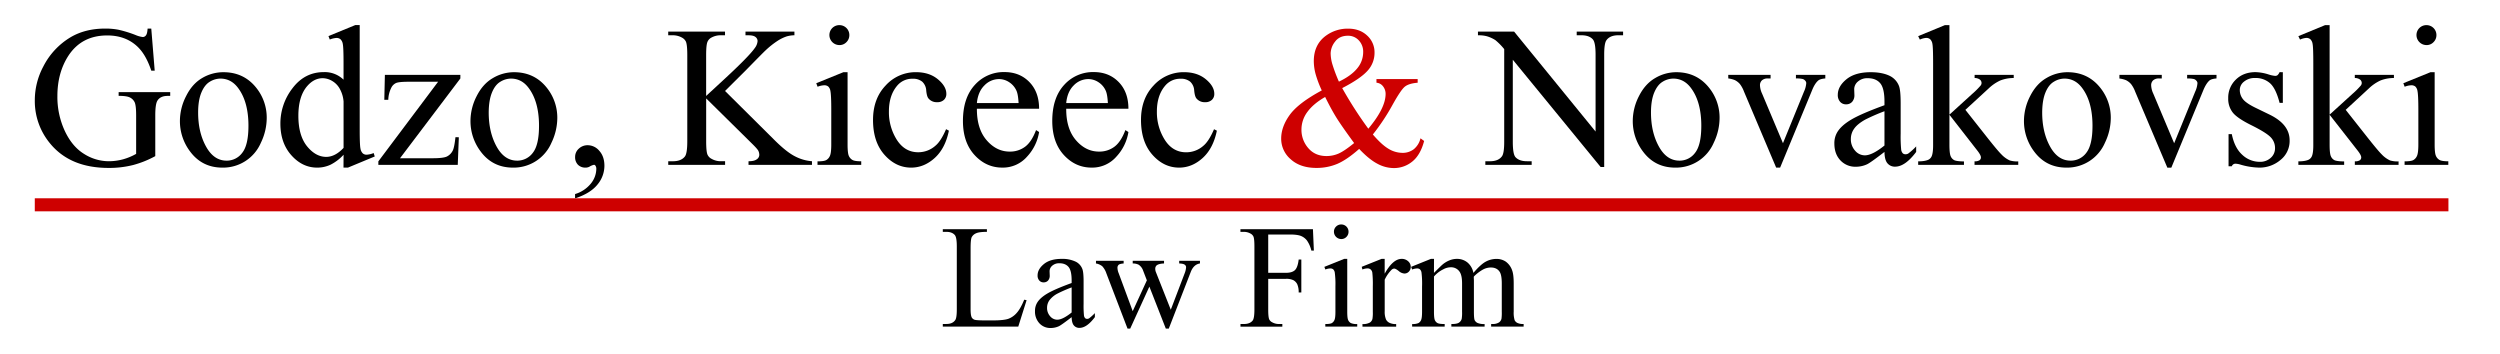
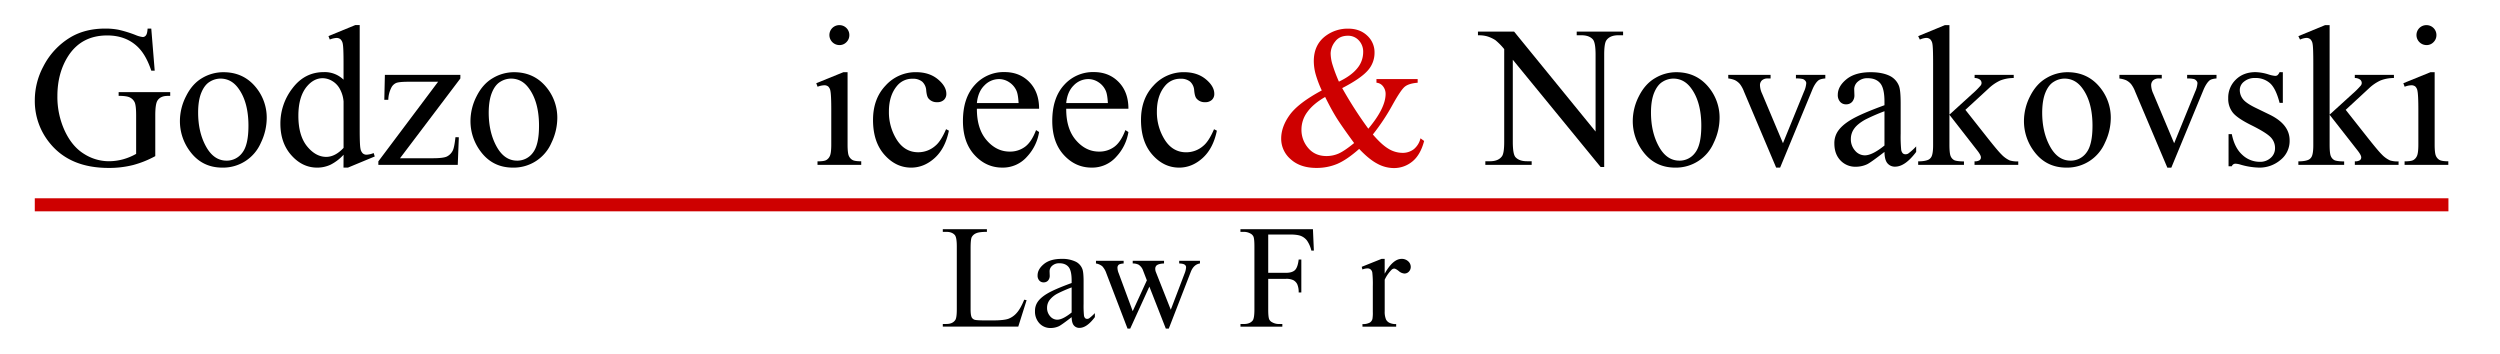
<svg xmlns="http://www.w3.org/2000/svg" id="Layer_1" data-name="Layer 1" viewBox="0 0 1880.04 265.87">
  <defs>
    <style>.cls-1{fill:#ce0000;}</style>
  </defs>
  <path d="M113.76,21.49l2.58,31.63h-2.58q-3.93-11.82-10.13-17.81-8.94-8.66-23-8.65-19.14,0-29.12,15.15-8.34,12.8-8.35,30.45a60.78,60.78,0,0,0,5.55,26.16q5.54,11.82,14.52,17.33a34.82,34.82,0,0,0,18.43,5.5,41,41,0,0,0,10.72-1.4,43.17,43.17,0,0,0,10-4.14v-29c0-5-.39-8.31-1.15-9.86a7.68,7.68,0,0,0-3.55-3.55q-2.4-1.22-8.46-1.22V69.3H128v2.81h-1.85q-5.76,0-7.91,3.84-1.47,2.74-1.47,10.79v30.67A74.93,74.93,0,0,1,100,124.13a73.35,73.35,0,0,1-18.4,2.15q-29,0-44.12-18.63a49.76,49.76,0,0,1-11.3-32.21,53.83,53.83,0,0,1,6.35-25.35A54.25,54.25,0,0,1,53.23,27.92q11-6.44,26-6.43a51.26,51.26,0,0,1,9.93.89,90.55,90.55,0,0,1,12.68,3.91,20.33,20.33,0,0,0,5.54,1.56,3,3,0,0,0,2.4-1.3c.67-.86,1.07-2.55,1.22-5.06Z" />
  <path d="M168,54.3q15.36,0,24.68,11.68a35.83,35.83,0,0,1,7.9,22.9,43.06,43.06,0,0,1-4.36,18.4,30.9,30.9,0,0,1-29,18.77q-15.28,0-24.31-12.19a37.79,37.79,0,0,1-7.61-23,41,41,0,0,1,4.62-18.52Q144.5,63.09,152,58.7A31.23,31.23,0,0,1,168,54.3Zm-2.29,4.8a15.45,15.45,0,0,0-7.88,2.33q-3.95,2.32-6.39,8.17T149,84.6q0,14.78,5.88,25.49t15.48,10.72a14.42,14.42,0,0,0,11.82-5.91q4.66-5.91,4.66-20.33,0-18-7.76-28.37Q173.83,59.11,165.71,59.1Z" />
  <path d="M258.37,116.37a34.16,34.16,0,0,1-9.68,7.43,23.42,23.42,0,0,1-10.2,2.25q-11.09,0-19.36-9.27T210.86,93A43.05,43.05,0,0,1,220,66.31q9.16-12.09,23.57-12.08a20.28,20.28,0,0,1,14.78,5.69V47.43q0-11.61-.55-14.26a6.25,6.25,0,0,0-1.74-3.63,4.58,4.58,0,0,0-2.95-1,15.49,15.49,0,0,0-5.1,1.19l-1-2.59,20.17-8.28h3.32V97.16q0,11.9.56,14.52a6.46,6.46,0,0,0,1.77,3.66,4.27,4.27,0,0,0,2.85,1,16,16,0,0,0,5.32-1.25l.81,2.58-20.1,8.35h-3.4Zm0-5.17V76.32a23.44,23.44,0,0,0-2.66-9.16,15.38,15.38,0,0,0-5.87-6.25,14.31,14.31,0,0,0-7.13-2.1q-6.51,0-11.61,5.84-6.72,7.68-6.72,22.46t6.5,22.87q6.51,8,14.49,8Q252.09,117.93,258.37,111.2Z" />
  <path d="M345.05,103.22,344.24,124H284.53v-2.66l44.93-59.86H307.29c-4.78,0-7.9.31-9.38.92a7.43,7.43,0,0,0-3.62,3.51A21.55,21.55,0,0,0,292,75.07h-3l.44-18.77h56.76V59l-45.38,60h24.68q7.77,0,10.54-1.29a9.83,9.83,0,0,0,4.47-4.54c.78-1.58,1.45-4.91,2-10Z" />
  <path d="M386.51,54.3q15.38,0,24.68,11.68a35.84,35.84,0,0,1,7.91,22.9,43.21,43.21,0,0,1-4.36,18.4,30.93,30.93,0,0,1-29,18.77q-15.3,0-24.32-12.19a37.79,37.79,0,0,1-7.61-23,41,41,0,0,1,4.62-18.52q4.62-9.2,12.16-13.59A31.17,31.17,0,0,1,386.51,54.3Zm-2.29,4.8a15.42,15.42,0,0,0-7.87,2.33q-4,2.32-6.39,8.17t-2.44,15q0,14.78,5.87,25.49t15.48,10.72a14.45,14.45,0,0,0,11.83-5.91q4.65-5.91,4.65-20.33,0-18-7.76-28.37Q392.36,59.11,384.22,59.1Z" />
-   <path d="M432.47,149.18v-3.25a24.15,24.15,0,0,0,11.79-7.79,17.83,17.83,0,0,0,4.18-11.2,4.06,4.06,0,0,0-.67-2.36,1.38,1.38,0,0,0-1-.67,10.63,10.63,0,0,0-3.55,1.48,6.24,6.24,0,0,1-2.81.66,7.78,7.78,0,0,1-5.76-2.14,8,8,0,0,1-2.15-5.91,8.21,8.21,0,0,1,2.78-6.21,9.54,9.54,0,0,1,6.76-2.58,11.39,11.39,0,0,1,8.68,4.25q3.81,4.25,3.81,11.26a22.11,22.11,0,0,1-5.29,14.16Q443.93,145.42,432.47,149.18Z" />
-   <path d="M545.24,68.41l37,36.73q9.09,9.09,15.52,12.38a33,33,0,0,0,12.86,3.73V124H562.9v-2.74q4.29,0,6.17-1.44A4.06,4.06,0,0,0,571,116.6a7,7,0,0,0-.71-3.18q-.69-1.41-4.61-5.25L531.05,74v32.29q0,7.6,1,10a6.63,6.63,0,0,0,3.11,3.18,13.59,13.59,0,0,0,6.72,1.77h3.4V124H502.53v-2.74h3.55q6.19,0,9-3.62,1.77-2.37,1.77-11.38V41.52c0-5.08-.32-8.45-1-10.13a6.74,6.74,0,0,0-3-3.1,14,14,0,0,0-6.79-1.77h-3.55V23.78h42.71v2.74h-3.4a14.34,14.34,0,0,0-6.72,1.69,6.43,6.43,0,0,0-3.18,3.55q-.88,2.37-.89,9.76V72.18q1.49-1.4,10.13-9.38Q563.13,42.7,567.71,36a9.66,9.66,0,0,0,2-5.17,3.83,3.83,0,0,0-1.55-3q-1.56-1.29-5.25-1.29h-2.29V23.78h36.8v2.74a21.57,21.57,0,0,0-5.91.88,30.37,30.37,0,0,0-6.5,3.14,64,64,0,0,0-9.46,7.5q-1.63,1.49-15,15.15Z" />
  <path d="M637.39,54.3v54.39q0,6.36.92,8.46a6.52,6.52,0,0,0,2.74,3.14c1.2.69,3.41,1,6.61,1V124H614.78v-2.66c3.3,0,5.51-.32,6.65-1a6.65,6.65,0,0,0,2.7-3.17q1-2.22,1-8.5V82.6q0-11-.66-14.26a5.83,5.83,0,0,0-1.63-3.29,4.62,4.62,0,0,0-3-.92,14.75,14.75,0,0,0-5,1.11l-1-2.66,20.4-8.28Zm-6.13-35.4a7.44,7.44,0,0,1,7.46,7.47,7.33,7.33,0,0,1-2.18,5.32,7.11,7.11,0,0,1-5.28,2.21,7.56,7.56,0,0,1-7.54-7.53,7.44,7.44,0,0,1,7.54-7.47Z" />
  <path d="M713.58,98.27q-2.73,13.38-10.72,20.58t-17.66,7.2q-11.52,0-20.1-9.68t-8.57-26.16q0-16,9.5-25.93a30.36,30.36,0,0,1,22.79-10q10,0,16.41,5.28c4.28,3.53,6.43,7.18,6.43,11a6,6,0,0,1-1.81,4.54,7,7,0,0,1-5.07,1.74A7.88,7.88,0,0,1,698.21,74c-.84-1-1.39-3-1.67-5.91a9.65,9.65,0,0,0-3-6.65,10.65,10.65,0,0,0-7.17-2.22,14.63,14.63,0,0,0-11.89,5.47q-6,7.25-6,19.14a38.7,38.7,0,0,0,6,21.39q6,9.28,16.07,9.28a19.44,19.44,0,0,0,13-5q4.07-3.4,7.91-12.35Z" />
  <path d="M734.64,81.79q-.07,15.08,7.32,23.65T759.32,114a18.86,18.86,0,0,0,11.57-3.66q4.9-3.66,8.24-12.52l2.29,1.47a35.25,35.25,0,0,1-9,18.44,24.09,24.09,0,0,1-18.7,8.31q-12.18,0-20.87-9.49T724.15,91q0-17.37,8.9-27.09a29.07,29.07,0,0,1,22.35-9.71q11.39,0,18.7,7.5t7.32,20.06Zm0-4.29H766c-.25-4.33-.76-7.39-1.55-9.16a14.67,14.67,0,0,0-5.51-6.5,13.81,13.81,0,0,0-7.64-2.37,15.26,15.26,0,0,0-11,4.77Q735.46,69,734.64,77.5Z" />
  <path d="M801.81,81.79q-.07,15.08,7.32,23.65T826.49,114a18.83,18.83,0,0,0,11.57-3.66q4.91-3.66,8.24-12.52l2.29,1.47a35.25,35.25,0,0,1-9,18.44,24.06,24.06,0,0,1-18.69,8.31q-12.2,0-20.88-9.49T791.32,91q0-17.37,8.9-27.09a29.08,29.08,0,0,1,22.36-9.71q11.37,0,18.69,7.5t7.32,20.06Zm0-4.29h31.33c-.24-4.33-.76-7.39-1.55-9.16a14.65,14.65,0,0,0-5.5-6.5,13.87,13.87,0,0,0-7.65-2.37,15.26,15.26,0,0,0-11,4.77Q802.63,69,801.81,77.5Z" />
  <path d="M915.1,98.27q-2.75,13.38-10.72,20.58t-17.66,7.2q-11.54,0-20.1-9.68t-8.57-26.16q0-16,9.49-25.93a30.37,30.37,0,0,1,22.8-10q10,0,16.41,5.28c4.28,3.53,6.42,7.18,6.42,11a6,6,0,0,1-1.81,4.54,7,7,0,0,1-5.06,1.74A7.85,7.85,0,0,1,899.73,74q-1.26-1.55-1.67-5.91a9.7,9.7,0,0,0-3-6.65,10.66,10.66,0,0,0-7.17-2.22A14.67,14.67,0,0,0,876,64.72q-6,7.25-6,19.14a38.7,38.7,0,0,0,6,21.39q5.94,9.28,16.07,9.28a19.46,19.46,0,0,0,13-5q4.05-3.4,7.9-12.35Z" />
  <path class="cls-1" d="M1035.11,59.47h31v2.74q-6.42.51-9.49,2.84t-9.57,14.08a158.12,158.12,0,0,1-14.64,22q6.58,7.68,11.75,10.75a20.3,20.3,0,0,0,10.42,3.07,13.66,13.66,0,0,0,8.65-2.77,15,15,0,0,0,5-8.17l2.74,2q-2.73,10.42-8.79,15.38a21.66,21.66,0,0,1-14.12,5,26.27,26.27,0,0,1-12.3-3.29q-6.25-3.28-13.64-11.12-9.17,8.13-16.51,11.27A39.67,39.67,0,0,1,990,126.28q-12.19,0-19.36-6.51a20.24,20.24,0,0,1-7.17-15.52q0-8.94,6.43-17.84T994,68a80.58,80.58,0,0,1-4.73-12.6A37.84,37.84,0,0,1,988,46q0-12.63,9.31-19.29a27.64,27.64,0,0,1,16.48-5.17q8.8,0,14.34,5.21a16.92,16.92,0,0,1,5.54,12.82,19.86,19.86,0,0,1-5.36,13.75q-5.35,5.91-18.95,12.93A298.91,298.91,0,0,0,1029,96.79q13-15.51,13-26.16a9.22,9.22,0,0,0-2.22-6.06,6.75,6.75,0,0,0-4.65-2.36Zm-16.78,48.11q-9.75-13.31-13.52-19.43t-8.28-15.23q-8.87,5.1-13.34,11.23a22.15,22.15,0,0,0-4.47,13.31,20.77,20.77,0,0,0,5.1,13.89q5.1,6,13.74,6a22.62,22.62,0,0,0,9-1.84Q1010.88,113.65,1018.33,107.58Zm-11.45-46.19q9.15-4.35,13.7-9.9a19,19,0,0,0,4.55-12.34,12.27,12.27,0,0,0-3.29-8.79,10.77,10.77,0,0,0-8.17-3.48q-6.42,0-9.71,4.48a14.77,14.77,0,0,0-3.29,8.75,30.06,30.06,0,0,0,1.26,8.09A118,118,0,0,0,1006.88,61.39Z" />
  <path d="M1111.44,23.78h27.2l61.26,75.15V41.15q0-9.24-2.07-11.53-2.74-3.11-8.65-3.1h-3.47V23.78h34.88v2.74H1217q-6.36,0-9,3.84-1.62,2.37-1.62,10.79v84.46h-2.66l-66.07-80.69v61.7q0,9.24,2,11.53,2.8,3.1,8.65,3.1h3.54V124H1117v-2.74h3.48q6.42,0,9.09-3.84,1.62-2.37,1.62-10.79V36.93a46.19,46.19,0,0,0-6.61-6.72,24.63,24.63,0,0,0-6.62-3,23.69,23.69,0,0,0-6.5-.66Z" />
  <path d="M1260.56,54.3q15.38,0,24.69,11.68a35.83,35.83,0,0,1,7.9,22.9,43.06,43.06,0,0,1-4.36,18.4,30.9,30.9,0,0,1-29,18.77q-15.3,0-24.31-12.19a37.79,37.79,0,0,1-7.61-23,41,41,0,0,1,4.62-18.52q4.62-9.2,12.15-13.59A31.23,31.23,0,0,1,1260.56,54.3Zm-2.29,4.8a15.45,15.45,0,0,0-7.87,2.33q-3.95,2.32-6.39,8.17t-2.44,15q0,14.78,5.88,25.49t15.48,10.72a14.42,14.42,0,0,0,11.82-5.91q4.66-5.91,4.66-20.33,0-18-7.76-28.37Q1266.4,59.11,1258.27,59.1Z" />
  <path d="M1299.66,56.3h31.85V59h-2.07a6.28,6.28,0,0,0-4.4,1.4,4.9,4.9,0,0,0-1.51,3.77,15.69,15.69,0,0,0,1.55,6.14l15.74,37.39,15.81-38.8a18.5,18.5,0,0,0,1.7-6.28,2.48,2.48,0,0,0-.59-1.7,4,4,0,0,0-2.07-1.51,20.21,20.21,0,0,0-5.1-.41V56.3h22.1V59c-2.56.2-4.34.71-5.32,1.55q-2.6,2.22-4.66,7.39l-24,58.08h-3l-24.17-57.12a21.9,21.9,0,0,0-3.1-5.72,12.24,12.24,0,0,0-3.77-2.92,18.1,18.1,0,0,0-4.95-1.26Z" />
  <path d="M1417.15,114.23q-10.41,8.05-13.08,9.31a20,20,0,0,1-8.5,1.85,15.22,15.22,0,0,1-11.56-4.8q-4.54-4.82-4.54-12.64a16.06,16.06,0,0,1,2.21-8.57q3-5,10.53-9.46t24.94-10.79V76.47q0-10.12-3.21-13.89t-9.35-3.77a10.52,10.52,0,0,0-7.39,2.51,7.58,7.58,0,0,0-2.81,5.76l.15,4.29a7.36,7.36,0,0,1-1.74,5.25,5.93,5.93,0,0,1-4.54,1.84,5.71,5.71,0,0,1-4.47-1.92,7.52,7.52,0,0,1-1.74-5.24q0-6.36,6.5-11.68t18.26-5.32q9,0,14.78,3A14,14,0,0,1,1428,64.5q1.32,3.18,1.33,13v23a104.37,104.37,0,0,0,.37,11.86,5,5,0,0,0,1.22,2.92,2.87,2.87,0,0,0,2,.73,4.07,4.07,0,0,0,2.07-.51,45.84,45.84,0,0,0,6-5.4v4.14q-8.28,11.08-15.82,11.09a7.18,7.18,0,0,1-5.76-2.52Q1417.23,120.29,1417.15,114.23Zm0-4.8V83.64a145.1,145.1,0,0,0-14.41,6.28q-5.84,3.26-8.35,6.8a13.16,13.16,0,0,0-2.51,7.76,12.67,12.67,0,0,0,3.18,8.83,9.62,9.62,0,0,0,7.31,3.51Q1408,116.82,1417.15,109.43Z" />
  <path d="M1466,18.9V86.22l17.22-15.66a57.39,57.39,0,0,0,6.35-6.36,3.12,3.12,0,0,0,.59-1.77,3.25,3.25,0,0,0-1.22-2.55,6.63,6.63,0,0,0-4-1.22V56.3h29.41v2.36a28,28,0,0,0-10.09,1.85,32.48,32.48,0,0,0-8.83,6.06L1478,82.6l17.37,22q7.24,9.09,9.75,11.53a20.27,20.27,0,0,0,6.21,4.51,19.41,19.41,0,0,0,6.43.74V124h-32.88v-2.66a6.93,6.93,0,0,0,3.8-.85,2.6,2.6,0,0,0,1-2.18q0-1.71-3-5.47L1466,86.3v22.46q0,6.58.92,8.65a5.86,5.86,0,0,0,2.63,3q1.7.9,7.39,1V124H1442.5v-2.66c3.45,0,6-.42,7.76-1.26a5.34,5.34,0,0,0,2.36-2.51q1.11-2.44,1.11-8.43V47.5q0-11.74-.51-14.37a6.28,6.28,0,0,0-1.7-3.62,4.65,4.65,0,0,0-3.11-1,14,14,0,0,0-4.65,1.26l-1.26-2.59,20.1-8.28Z" />
  <path d="M1554.75,54.3q15.38,0,24.68,11.68a35.84,35.84,0,0,1,7.91,22.9,43.06,43.06,0,0,1-4.36,18.4,30.93,30.93,0,0,1-29,18.77q-15.3,0-24.32-12.19a37.79,37.79,0,0,1-7.61-23,41,41,0,0,1,4.62-18.52q4.62-9.2,12.16-13.59A31.17,31.17,0,0,1,1554.75,54.3Zm-2.29,4.8a15.42,15.42,0,0,0-7.87,2.33q-4,2.32-6.39,8.17t-2.44,15q0,14.78,5.87,25.49t15.48,10.72a14.45,14.45,0,0,0,11.83-5.91q4.65-5.91,4.65-20.33,0-18-7.76-28.37Q1560.59,59.11,1552.46,59.1Z" />
  <path d="M1593.84,56.3h31.85V59h-2.07a6.28,6.28,0,0,0-4.4,1.4,4.9,4.9,0,0,0-1.51,3.77,15.87,15.87,0,0,0,1.55,6.14L1635,107.73l15.81-38.8a18.34,18.34,0,0,0,1.71-6.28,2.44,2.44,0,0,0-.6-1.7,4.05,4.05,0,0,0-2.06-1.51,20.21,20.21,0,0,0-5.1-.41V56.3h22.09V59c-2.56.2-4.33.71-5.32,1.55Q1659,62.8,1656.87,68l-24,58.08h-3l-24.17-57.12a21.61,21.61,0,0,0-3.1-5.72,12.12,12.12,0,0,0-3.77-2.92,18.1,18.1,0,0,0-5-1.26Z" />
  <path d="M1716.73,54.3V77.36h-2.44q-2.8-10.87-7.2-14.78a16.21,16.21,0,0,0-11.2-3.92,12.37,12.37,0,0,0-8.35,2.73,8,8,0,0,0-3.18,6.06,11,11,0,0,0,2.37,7.1q2.3,3,9.31,6.43l10.79,5.24q15,7.32,15,19.29a18.23,18.23,0,0,1-7,14.89,24.22,24.22,0,0,1-15.63,5.65,53.63,53.63,0,0,1-14.19-2.21,14.58,14.58,0,0,0-4-.74,2.94,2.94,0,0,0-2.66,1.92h-2.44V100.86h2.44q2.07,10.33,7.91,15.59a19.06,19.06,0,0,0,13.08,5.24,11.68,11.68,0,0,0,8.31-3,9.5,9.5,0,0,0,3.21-7.2,11.48,11.48,0,0,0-3.58-8.58q-3.58-3.47-14.3-8.79t-14-9.61a16.6,16.6,0,0,1-3.32-10.64,18.75,18.75,0,0,1,5.72-14q5.73-5.62,14.82-5.62a35,35,0,0,1,9.68,1.7,22.87,22.87,0,0,0,5,1.11,2.91,2.91,0,0,0,1.85-.52,6.94,6.94,0,0,0,1.55-2.29Z" />
  <path d="M1751.91,18.9V86.22l17.22-15.66a57.39,57.39,0,0,0,6.35-6.36,3.2,3.2,0,0,0,.59-1.77,3.25,3.25,0,0,0-1.22-2.55,6.64,6.64,0,0,0-4-1.22V56.3h29.42v2.36a27.92,27.92,0,0,0-10.09,1.85,32.33,32.33,0,0,0-8.83,6.06L1764,82.6l17.37,22q7.25,9.09,9.75,11.53a20.27,20.27,0,0,0,6.21,4.51,19.37,19.37,0,0,0,6.43.74V124h-32.89v-2.66a6.94,6.94,0,0,0,3.81-.85,2.6,2.6,0,0,0,1-2.18q0-1.71-3-5.47L1751.91,86.3v22.46c0,4.39.3,7.27.92,8.65a5.89,5.89,0,0,0,2.62,3q1.71.9,7.39,1V124h-34.43v-2.66c3.45,0,6-.42,7.76-1.26a5.34,5.34,0,0,0,2.36-2.51q1.11-2.44,1.11-8.43V47.5q0-11.74-.52-14.37a6.16,6.16,0,0,0-1.7-3.62,4.6,4.6,0,0,0-3.1-1,14,14,0,0,0-4.66,1.26l-1.25-2.59,20.1-8.28Z" />
  <path d="M1830.9,54.3v54.39q0,6.36.93,8.46a6.45,6.45,0,0,0,2.73,3.14q1.82,1,6.61,1V124h-32.88v-2.66q4.95,0,6.65-1a6.65,6.65,0,0,0,2.7-3.17c.66-1.48,1-4.31,1-8.5V82.6q0-11-.67-14.26a5.83,5.83,0,0,0-1.62-3.29,4.64,4.64,0,0,0-3-.92,14.8,14.8,0,0,0-5,1.11l-1-2.66,20.39-8.28Zm-6.13-35.4a7.44,7.44,0,0,1,7.46,7.47,7.29,7.29,0,0,1-2.18,5.32,7.11,7.11,0,0,1-5.28,2.21,7.56,7.56,0,0,1-7.54-7.53,7.44,7.44,0,0,1,7.54-7.47Z" />
  <path d="M770.23,225.37l1.79.38-6.27,19.88H709v-2h2.75c3.1,0,5.31-1,6.65-3q1.13-1.72,1.13-8V185.33q0-6.86-1.51-8.59c-1.4-1.58-3.49-2.38-6.27-2.38H709v-2h33.17v2q-5.84,0-8.18,1.09a6.6,6.6,0,0,0-3.22,2.86c-.58,1.15-.86,3.91-.86,8.27v46c0,3,.28,5,.86,6.16a3.88,3.88,0,0,0,2,1.67q1.35.54,8.43.54h5.35q8.43,0,11.83-1.24a15.45,15.45,0,0,0,6.21-4.4Q767.43,232.18,770.23,225.37Z" />
  <path d="M805.89,238.5q-7.62,5.88-9.56,6.81a14.64,14.64,0,0,1-6.21,1.35,11.1,11.1,0,0,1-8.46-3.52,12.87,12.87,0,0,1-3.32-9.24,11.74,11.74,0,0,1,1.62-6.26q2.2-3.67,7.7-6.92t18.23-7.89v-1.94q0-7.41-2.35-10.16c-1.57-1.84-3.84-2.75-6.83-2.75a7.72,7.72,0,0,0-5.41,1.83,5.53,5.53,0,0,0-2,4.22l.11,3.13a5.38,5.38,0,0,1-1.27,3.84,4.36,4.36,0,0,1-3.32,1.35,4.18,4.18,0,0,1-3.27-1.41,5.47,5.47,0,0,1-1.27-3.83q0-4.65,4.75-8.54t13.35-3.89a23.09,23.09,0,0,1,10.8,2.22,10.09,10.09,0,0,1,4.7,5.24q1,2.33,1,9.51v16.8a76.91,76.91,0,0,0,.27,8.67,3.6,3.6,0,0,0,.89,2.13,2.11,2.11,0,0,0,1.43.54,2.94,2.94,0,0,0,1.51-.37,33.81,33.81,0,0,0,4.38-3.95v3q-6.06,8.1-11.56,8.1a5.28,5.28,0,0,1-4.22-1.83Q806,242.93,805.89,238.5Zm0-3.51V216.13a105.72,105.72,0,0,0-10.53,4.59,18.17,18.17,0,0,0-6.11,5,9.65,9.65,0,0,0-1.84,5.68,9.24,9.24,0,0,0,2.33,6.45,7,7,0,0,0,5.35,2.57Q799.19,240.39,805.89,235Z" />
  <path d="M824.21,196.14H845v2c-1.91.14-3.17.48-3.76,1a3,3,0,0,0-.89,2.33,11.45,11.45,0,0,0,.92,4L851.82,234l10.64-23.18-2.81-7.29a8.7,8.7,0,0,0-3.4-4.48,9.91,9.91,0,0,0-4.43-.92v-2h23.55v2c-2.59.11-4.43.57-5.51,1.4a3.34,3.34,0,0,0-1.08,2.76,6.32,6.32,0,0,0,.43,2.21l11.24,28.42,10.43-27.39a14.33,14.33,0,0,0,1.08-4.65,2.31,2.31,0,0,0-1.05-1.83c-.71-.54-2.08-.85-4.14-.92v-2h15.62v2q-4.71.71-6.92,6.37l-16.53,42.63h-2.22l-12.37-31.6-14.42,31.6h-2L832,205.54a14.82,14.82,0,0,0-3.08-5.32,10.27,10.27,0,0,0-4.75-2.08Z" />
  <path d="M953.72,176.36v28.8h13.34q4.59,0,6.73-2c1.42-1.36,2.37-4,2.83-8h2v24.8h-2a14.5,14.5,0,0,0-1.1-6.27,7,7,0,0,0-2.92-3,12,12,0,0,0-5.54-1H953.72v23q0,5.57.7,7.35a4.77,4.77,0,0,0,2.27,2.32,10.16,10.16,0,0,0,5,1.3h2.65v2H932.86v-2h2.59q4.54,0,6.6-2.65,1.29-1.72,1.29-8.32V185.33q0-5.57-.7-7.35a4.87,4.87,0,0,0-2.22-2.32,10,10,0,0,0-5-1.3h-2.59v-2h54.52l.7,16.1h-1.89a22.18,22.18,0,0,0-3.27-7.54,10.81,10.81,0,0,0-4.59-3.49q-2.73-1.08-8.46-1.08Z" />
-   <path d="M1013.15,194.68v39.77c0,3.09.22,5.16.67,6.18a4.77,4.77,0,0,0,2,2.3,10.8,10.8,0,0,0,4.84.75v1.95h-24v-1.95c2.42,0,4-.23,4.87-.7a4.83,4.83,0,0,0,2-2.32q.74-1.62.73-6.21V215.37a66.4,66.4,0,0,0-.49-10.42,4.22,4.22,0,0,0-1.19-2.41,3.33,3.33,0,0,0-2.21-.67,10.89,10.89,0,0,0-3.68.81l-.75-2,14.91-6Zm-4.49-25.88a5.43,5.43,0,0,1,5.46,5.46,5.36,5.36,0,0,1-1.59,3.89,5.23,5.23,0,0,1-3.87,1.62,5.53,5.53,0,0,1-5.51-5.51,5.25,5.25,0,0,1,1.6-3.87A5.31,5.31,0,0,1,1008.66,168.8Z" />
  <path d="M1041.3,194.68v11.13q6.21-11.13,12.75-11.13a6.94,6.94,0,0,1,4.92,1.81,5.59,5.59,0,0,1,1.94,4.19,5,5,0,0,1-1.4,3.56,4.48,4.48,0,0,1-3.35,1.46,7.15,7.15,0,0,1-4.25-1.86c-1.56-1.24-2.72-1.87-3.48-1.87a3.23,3.23,0,0,0-2.11,1.08,26.07,26.07,0,0,0-5,7.3v23.72a14.76,14.76,0,0,0,1,6.21,5.63,5.63,0,0,0,2.49,2.43,10.9,10.9,0,0,0,5.13,1v1.95H1024.6v-1.95a10.55,10.55,0,0,0,5.62-1.18,4.64,4.64,0,0,0,1.89-2.76,27.79,27.79,0,0,0,.27-5.24V215.32A78.64,78.64,0,0,0,1032,205a4,4,0,0,0-1.3-2.41,3.66,3.66,0,0,0-2.35-.75,10.73,10.73,0,0,0-3.78.81l-.54-2,15-6Z" />
-   <path d="M1078.36,205.22q5.4-5.41,6.38-6.22a19.24,19.24,0,0,1,5.24-3.19,14.89,14.89,0,0,1,5.56-1.13,12.35,12.35,0,0,1,8,2.7,13.33,13.33,0,0,1,4.48,7.84q5.57-6.5,9.4-8.51a16.73,16.73,0,0,1,7.89-2,12.39,12.39,0,0,1,7,2,13.49,13.49,0,0,1,4.84,6.61q1.18,3.13,1.18,9.84v21.29a19.25,19.25,0,0,0,.71,6.37,4.58,4.58,0,0,0,2,2,10,10,0,0,0,4.75.83v1.95h-24.42v-1.95h1a8.6,8.6,0,0,0,5-1.24,4.82,4.82,0,0,0,1.78-2.75,35.71,35.71,0,0,0,.21-5.24V213.16c0-4-.48-6.88-1.45-8.54-1.41-2.3-3.66-3.46-6.76-3.46a12.77,12.77,0,0,0-5.75,1.44,30.83,30.83,0,0,0-7,5.32l-.11.59.11,2.32v23.62q0,5.07.57,6.32a4.62,4.62,0,0,0,2.13,2.08,12.25,12.25,0,0,0,5.35.83v1.95h-25v-1.95c2.73,0,4.62-.32,5.64-1a5.06,5.06,0,0,0,2.14-2.92,28.64,28.64,0,0,0,.27-5.34V213.16q0-6.06-1.79-8.7a7.6,7.6,0,0,0-6.64-3.46,11.86,11.86,0,0,0-5.78,1.57,22.2,22.2,0,0,0-6.92,5.35v26.53c0,3.24.23,5.34.68,6.32a4.64,4.64,0,0,0,2,2.19q1.32.72,5.37.72v1.95h-24.47v-1.95a11,11,0,0,0,4.75-.72,4.67,4.67,0,0,0,2-2.33q.71-1.59.71-6.18V215.54A69,69,0,0,0,1069,205a4.29,4.29,0,0,0-1.19-2.46,3.35,3.35,0,0,0-2.21-.67,10.36,10.36,0,0,0-3.62.81l-.81-2,14.91-6h2.32Z" />
  <rect class="cls-1" x="26.16" y="149.11" width="1815.1" height="9.81" />
</svg>